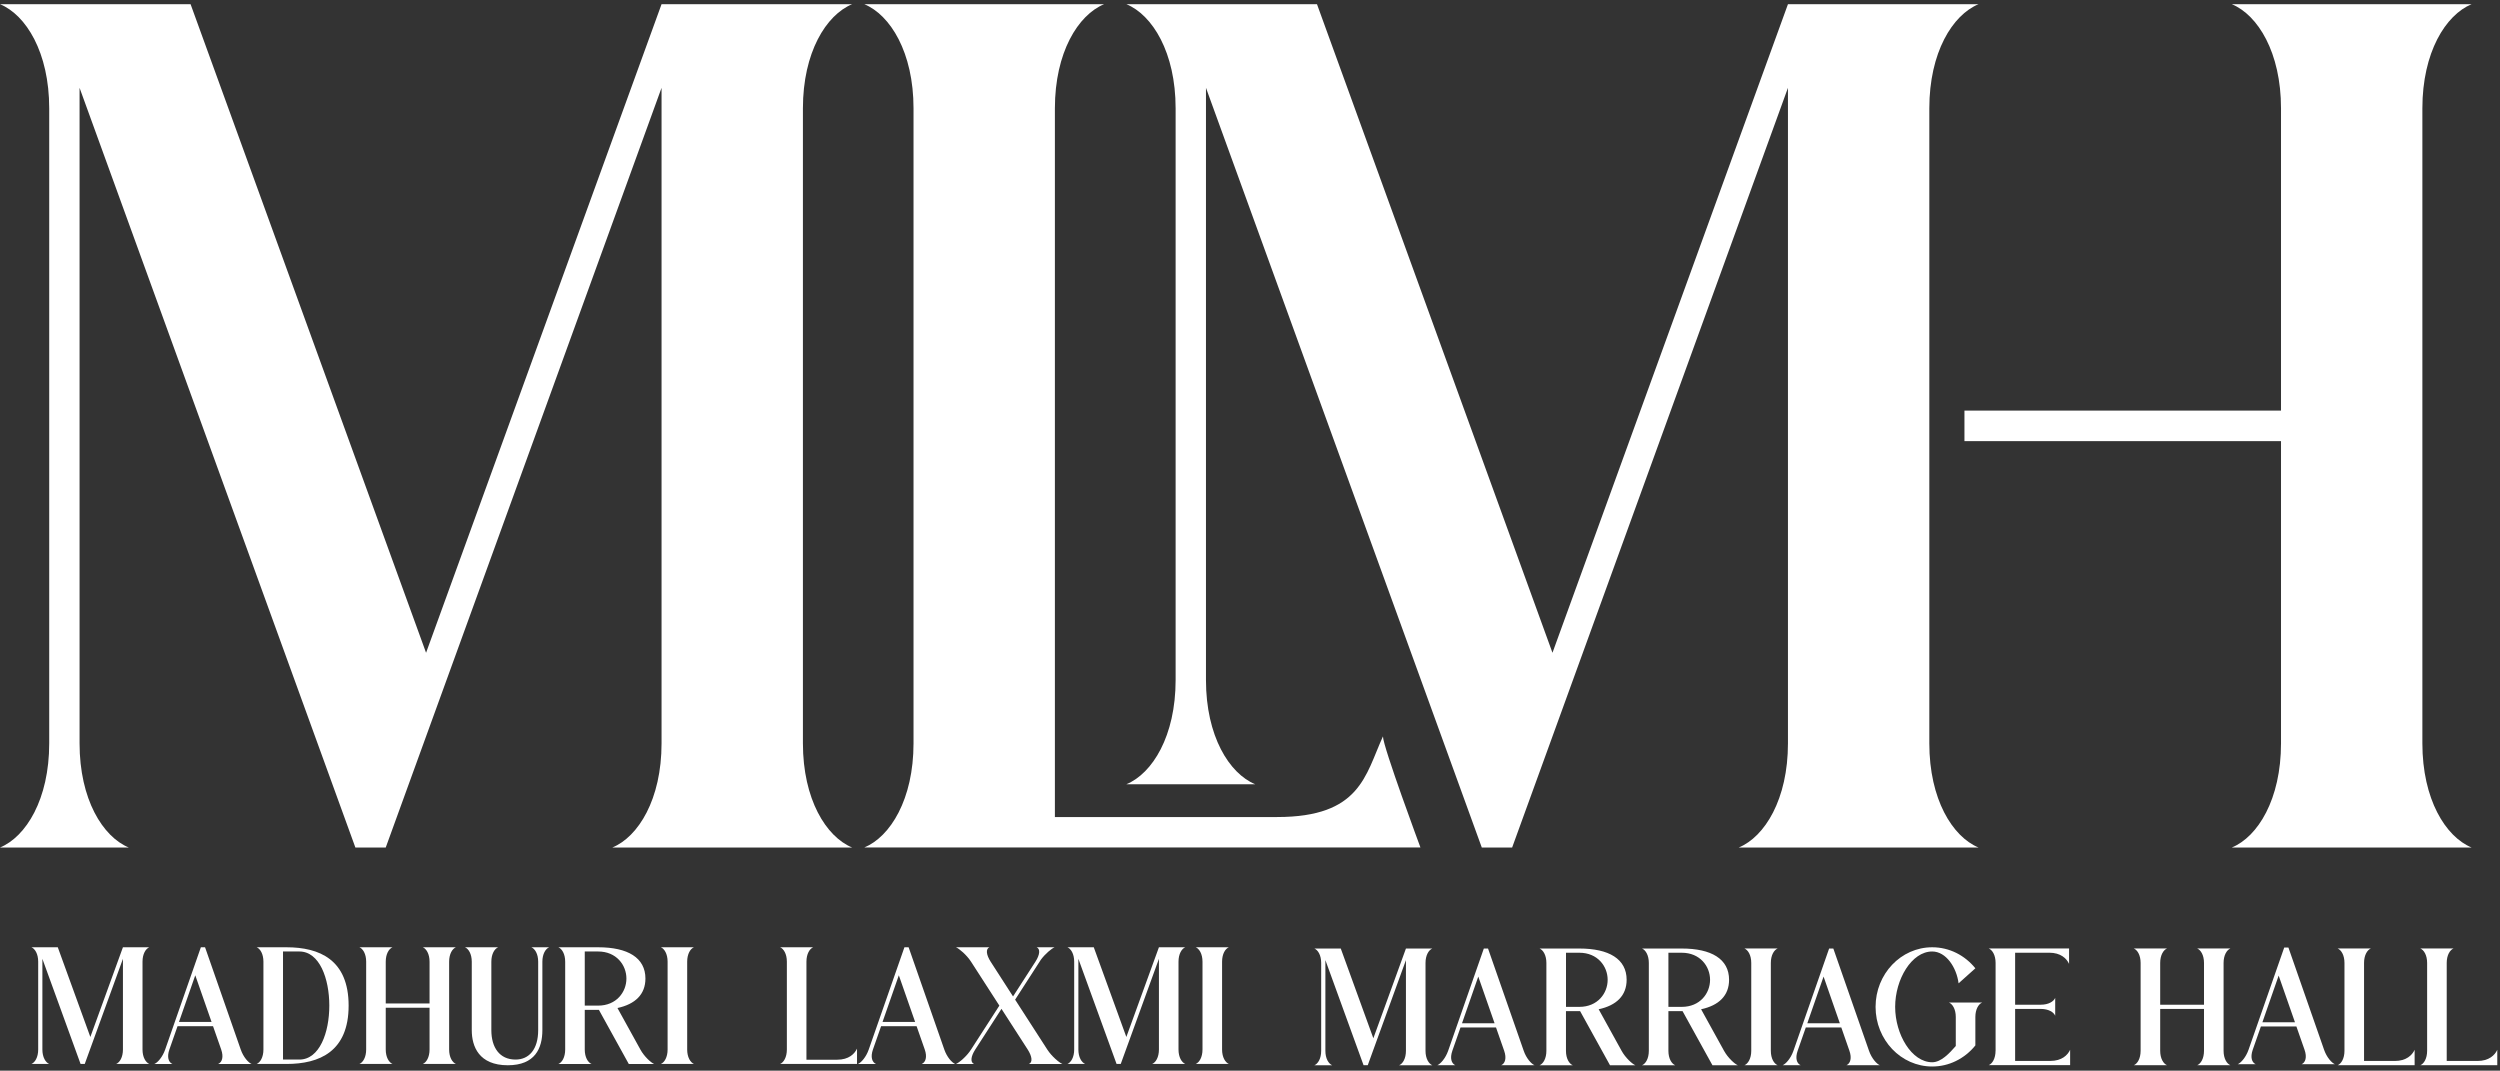
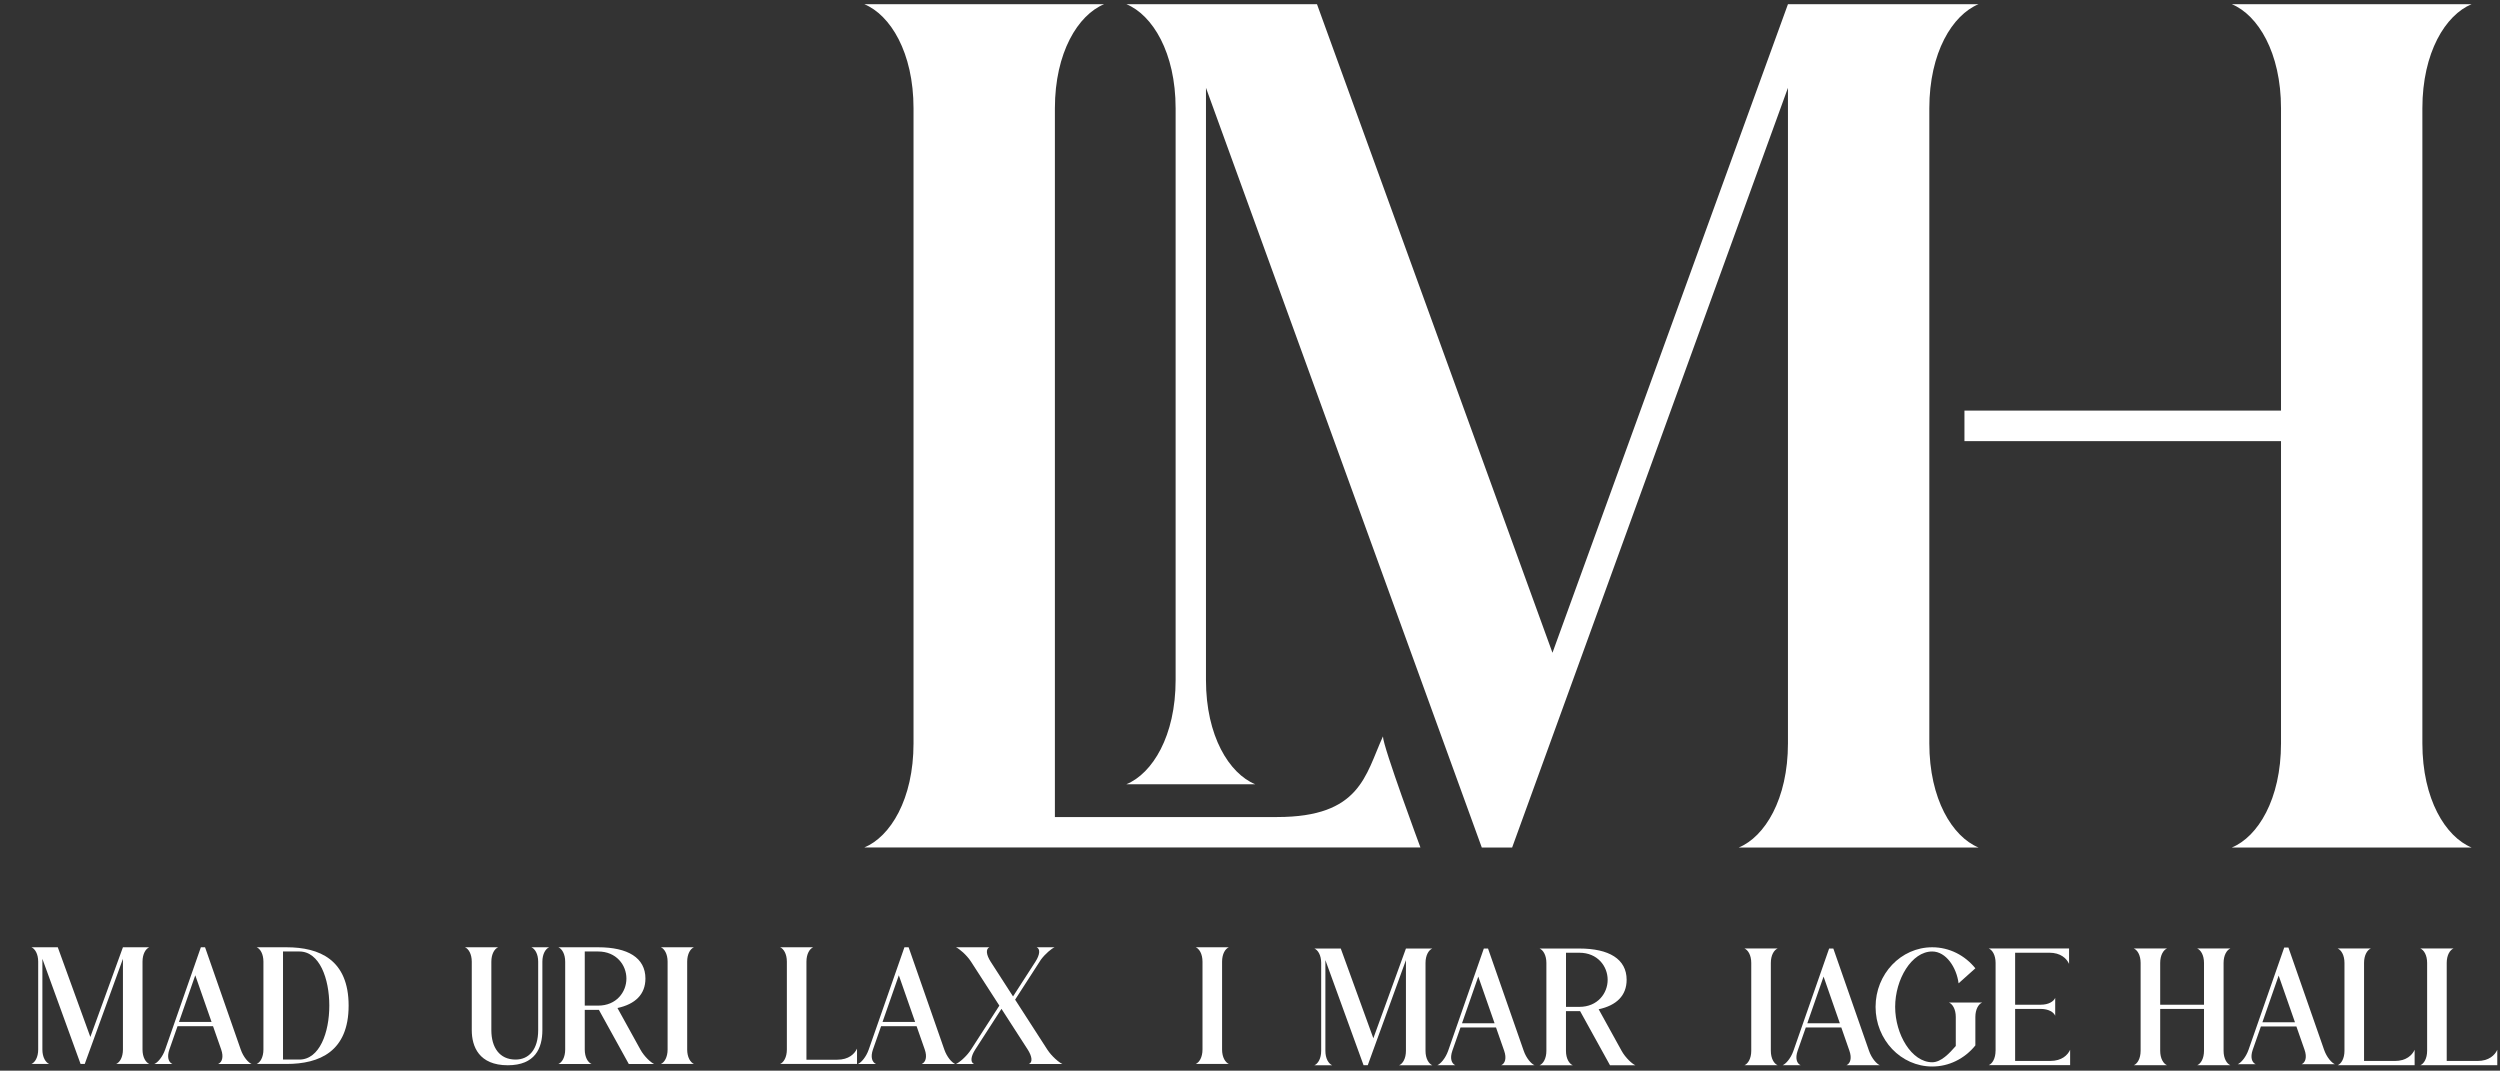
<svg xmlns="http://www.w3.org/2000/svg" width="467" height="200" viewBox="0 0 467 200" fill="none">
  <rect x="0" y="0" width="467" height="200" fill="#333333" stroke="none" />
  <g clip-path="url(#clip0_0_245)">
-     <path d="M123.578 138.858V16.405L72.055 158.316H66.385L14.863 16.405V138.858C14.863 149.317 19.198 156.302 24.056 158.316H0C4.858 156.302 9.193 149.317 9.193 138.858V20.241C9.193 9.782 4.858 2.79 0 0.783H35.6L79.589 121.939L123.578 0.783H159.178C154.32 2.797 149.985 9.782 149.985 20.241V138.858C149.985 149.317 154.32 156.302 159.178 158.316H114.385C119.242 156.302 123.578 149.317 123.578 138.858Z" fill="white" />
    <path d="M333.99 138.858V16.405L282.467 158.316H276.798L225.275 16.405V127.038C225.275 137.497 229.61 144.481 234.468 146.495H210.412C215.27 144.481 219.605 137.497 219.605 127.038V20.241C219.605 9.782 215.27 2.797 210.412 0.783H246.013L290.001 121.939L333.99 0.783H369.59C364.732 2.797 360.397 9.782 360.397 20.241V138.858C360.397 149.317 364.732 156.302 369.59 158.316H324.797C329.654 156.302 333.99 149.317 333.99 138.858Z" fill="white" />
    <path d="M258.334 137.554C258.334 139.454 265.338 158.309 265.338 158.309H161.453C166.311 156.295 170.646 149.31 170.646 138.851V20.241C170.646 9.782 166.311 2.797 161.453 0.783H206.247C201.389 2.797 197.054 9.782 197.054 20.241V152.622H238.564C254.14 152.622 255.037 144.793 258.334 137.561V137.554Z" fill="white" />
    <path d="M22.965 179.107L15.833 198.741H15.049L7.918 179.107V196.054C7.918 197.5 8.518 198.465 9.189 198.748H5.863C6.534 198.472 7.134 197.5 7.134 196.054V179.638C7.134 178.192 6.534 177.227 5.863 176.944H10.792L16.878 193.707L22.965 176.944H27.893C27.222 177.22 26.622 178.192 26.622 179.638V196.054C26.622 197.5 27.222 198.465 27.893 198.748H21.694C22.364 198.472 22.965 197.5 22.965 196.054V179.107Z" fill="white" />
    <path d="M40.755 198.749C41.482 198.43 41.807 197.451 41.319 196.054L39.794 191.693H33.164L31.639 196.054C31.152 197.451 31.477 198.43 32.204 198.749H28.836C29.443 198.501 30.368 197.458 30.855 196.054L37.521 176.951H38.304L44.97 196.054C45.457 197.458 46.382 198.493 46.989 198.749H40.748H40.755ZM39.519 190.899L36.476 182.184L33.432 190.899H39.512H39.519Z" fill="white" />
    <path d="M53.516 176.951C59.715 176.951 65.123 179.298 65.123 187.85C65.123 196.401 59.715 198.748 53.516 198.748H47.938C48.608 198.472 49.208 197.5 49.208 196.054V179.638C49.208 178.192 48.608 177.227 47.938 176.944H53.516V176.951ZM55.923 177.738H52.866V197.926H55.923C59.687 197.926 61.515 192.898 61.515 187.85C61.515 182.801 59.687 177.738 55.923 177.738Z" fill="white" />
-     <path d="M80.241 196.054V188.24H72.057V196.054C72.057 197.5 72.657 198.465 73.328 198.748H67.129C67.8 198.472 68.4 197.5 68.4 196.054V179.638C68.4 178.192 67.8 177.227 67.129 176.944H73.328C72.657 177.22 72.057 178.192 72.057 179.638V187.453H80.241V179.638C80.241 178.192 79.641 177.227 78.97 176.944H85.169C84.498 177.22 83.898 178.192 83.898 179.638V196.054C83.898 197.5 84.498 198.465 85.169 198.748H78.97C79.641 198.472 80.241 197.5 80.241 196.054Z" fill="white" />
    <path d="M102.587 176.951C101.916 177.228 101.316 178.199 101.316 179.646V192.431C101.316 195.813 99.946 198.99 94.862 198.99C89.461 198.99 88.126 195.48 88.126 192.431V179.646C88.126 178.199 87.526 177.235 86.856 176.951H93.055C92.384 177.228 91.784 178.199 91.784 179.646V192.431C91.784 195.678 93.323 197.926 96.303 197.926C98.838 197.926 100.532 196.012 100.532 192.431V179.646C100.532 178.199 99.932 177.235 99.261 176.951H102.587Z" fill="white" />
    <path d="M111.733 176.951C117.275 176.951 120.566 178.908 120.566 182.794C120.566 185.737 118.673 187.58 115.341 188.297L119.627 196.061C120.333 197.345 121.589 198.501 122.197 198.756H117.459L111.874 188.644C111.824 188.644 109.233 188.644 109.233 188.644V196.061C109.233 197.508 109.833 198.472 110.504 198.756H104.305C104.975 198.479 105.576 197.508 105.576 196.061V179.646C105.576 178.199 104.975 177.235 104.305 176.951H111.733ZM109.233 177.738V187.85H111.733C115.136 187.85 117.014 185.318 117.014 182.794C117.014 180.27 115.136 177.738 111.733 177.738H109.233Z" fill="white" />
    <path d="M124.708 196.054V179.638C124.708 178.192 124.108 177.227 123.438 176.944H129.637C128.966 177.22 128.366 178.192 128.366 179.638V196.054C128.366 197.5 128.966 198.465 129.637 198.748H123.438C124.108 198.472 124.708 197.5 124.708 196.054Z" fill="white" />
    <path d="M426.093 138.858V82.4H366.959V76.706H426.093V20.241C426.093 9.782 421.758 2.797 416.9 0.783H461.693C456.836 2.797 452.5 9.782 452.5 20.241V138.858C452.5 149.317 456.836 156.302 461.693 158.316H416.9C421.758 156.309 426.093 149.317 426.093 138.858Z" fill="white" />
    <path d="M160.091 195.877V198.748H145.715C146.386 198.472 146.986 197.5 146.986 196.054V179.638C146.986 178.192 146.386 177.227 145.715 176.944H151.914C151.243 177.22 150.643 178.192 150.643 179.638V197.954H156.391C158.544 197.954 159.639 196.869 160.098 195.87L160.091 195.877Z" fill="white" />
    <path d="M172.18 198.749C172.908 198.43 173.232 197.451 172.745 196.054L171.22 191.693H164.59L163.065 196.054C162.578 197.451 162.902 198.43 163.63 198.749H160.262C160.869 198.501 161.794 197.458 162.281 196.054L168.946 176.951H169.73L176.396 196.054C176.883 197.458 177.808 198.493 178.415 198.749H172.173H172.18ZM170.945 190.899L167.901 182.184L164.858 190.899H170.938H170.945Z" fill="white" />
    <path d="M184.823 176.951C184.096 177.27 184.237 178.369 185.056 179.646L189.236 186.134L193.416 179.646C194.235 178.376 194.376 177.27 193.649 176.951H196.996C196.452 177.178 195.273 178.142 194.447 179.256L189.624 186.737L195.633 196.054C196.452 197.323 197.843 198.493 198.45 198.749H192.209C192.936 198.43 192.795 197.331 191.976 196.054L187.075 188.453L182.175 196.054C181.356 197.323 181.215 198.43 181.942 198.749H178.574C179.181 198.501 180.579 197.323 181.391 196.054L186.68 187.85L181.391 179.646C180.572 178.376 179.181 177.206 178.574 176.951H184.816H184.823Z" fill="white" />
-     <path d="M216.488 179.107L209.357 198.741H208.573L201.441 179.107V196.054C201.441 197.5 202.042 198.465 202.712 198.748H199.387C200.057 198.472 200.658 197.5 200.658 196.054V179.638C200.658 178.192 200.057 177.227 199.387 176.944H204.315L210.402 193.707L216.488 176.944H221.416C220.746 177.22 220.145 178.192 220.145 179.638V196.054C220.145 197.5 220.746 198.465 221.416 198.748H215.217C215.888 198.472 216.488 197.5 216.488 196.054V179.107Z" fill="white" />
    <path d="M224.626 196.054V179.638C224.626 178.192 224.026 177.227 223.355 176.944H229.555C228.884 177.22 228.284 178.192 228.284 179.638V196.054C228.284 197.5 228.884 198.465 229.555 198.748H223.355C224.026 198.472 224.626 197.5 224.626 196.054Z" fill="white" />
    <path d="M262.629 179.347L255.497 198.982H254.713L247.582 179.347V196.295C247.582 197.741 248.182 198.706 248.853 198.989H245.527C246.198 198.713 246.798 197.741 246.798 196.295V179.879C246.798 178.433 246.198 177.468 245.527 177.185H250.456L256.542 193.948L262.629 177.185H267.557C266.886 177.461 266.286 178.433 266.286 179.879V196.295C266.286 197.741 266.886 198.706 267.557 198.989H261.358C262.028 198.713 262.629 197.741 262.629 196.295V179.347Z" fill="white" />
    <path d="M280.421 198.982C281.148 198.663 281.466 197.685 280.979 196.288L279.454 191.927H272.824L271.298 196.288C270.811 197.685 271.136 198.663 271.856 198.982H268.488C269.096 198.734 270.02 197.692 270.515 196.288L277.18 177.185H277.964L284.629 196.288C285.116 197.692 286.041 198.727 286.656 198.982H280.414H280.421ZM279.185 191.14L276.142 182.425L273.106 191.14H279.185Z" fill="white" />
    <path d="M295.022 177.185C300.564 177.185 303.855 179.142 303.855 183.028C303.855 185.97 301.962 187.814 298.63 188.53L302.916 196.295C303.622 197.578 304.879 198.734 305.486 198.989H300.748L295.163 188.878C295.113 188.878 292.522 188.878 292.522 188.878V196.295C292.522 197.741 293.122 198.706 293.793 198.989H287.594C288.265 198.713 288.865 197.741 288.865 196.295V179.879C288.865 178.433 288.265 177.468 287.594 177.185H295.022ZM292.529 177.972V188.083H295.029C298.432 188.083 300.31 185.552 300.31 183.028C300.31 180.503 298.432 177.972 295.029 177.972H292.529Z" fill="white" />
-     <path d="M314.158 177.185C319.701 177.185 322.991 179.142 322.991 183.028C322.991 185.97 321.099 187.814 317.766 188.53L322.052 196.295C322.758 197.578 324.015 198.734 324.622 198.989H319.885L314.3 188.878C314.25 188.878 311.659 188.878 311.659 188.878V196.295C311.659 197.741 312.259 198.706 312.93 198.989H306.73C307.401 198.713 308.001 197.741 308.001 196.295V179.879C308.001 178.433 307.401 177.468 306.73 177.185H314.158ZM311.659 177.972V188.083H314.158C317.562 188.083 319.44 185.552 319.44 183.028C319.44 180.503 317.562 177.972 314.158 177.972H311.659Z" fill="white" />
    <path d="M327.134 196.288V179.872C327.134 178.425 326.534 177.461 325.863 177.177H332.063C331.392 177.454 330.792 178.425 330.792 179.872V196.288C330.792 197.734 331.392 198.699 332.063 198.982H325.863C326.534 198.706 327.134 197.734 327.134 196.288Z" fill="white" />
    <path d="M344.915 198.982C345.642 198.663 345.96 197.684 345.472 196.288L343.954 191.927H337.324L335.799 196.288C335.312 197.684 335.637 198.663 336.364 198.982H332.996C333.603 198.734 334.528 197.692 335.015 196.288L341.681 177.185H342.465L349.13 196.288C349.617 197.692 350.542 198.727 351.149 198.982H344.908H344.915ZM343.679 191.14L340.643 182.425L337.607 191.14H343.686H343.679Z" fill="white" />
    <path d="M350.357 188.083C350.357 181.936 355.095 176.951 360.934 176.951C364.168 176.951 367.056 178.475 368.998 180.879L365.863 183.687C365.489 180.723 363.526 177.738 360.934 177.738C357.1 177.738 354.015 182.928 354.015 188.083C354.015 193.239 357.1 198.429 360.934 198.429C362.608 198.429 364.147 196.756 365.34 195.394V189.97C365.34 188.523 364.74 187.559 364.069 187.275H370.269C369.598 187.552 368.998 188.523 368.998 189.97V195.288C368.002 196.522 366.76 197.522 365.34 198.209C363.999 198.862 362.509 199.223 360.934 199.223C355.095 199.223 350.357 194.238 350.357 188.091V188.083Z" fill="white" />
    <path d="M372.776 196.288V179.872C372.776 178.426 372.176 177.461 371.505 177.178H386.502V180.05C386.043 179.05 384.949 177.965 382.795 177.965H376.426V187.679H381.228C382.668 187.679 383.628 187.077 383.911 186.403V189.743C383.635 189.069 382.668 188.467 381.228 188.467H376.426V198.181H382.993C385.147 198.181 386.241 197.096 386.7 196.096V198.968H371.498C372.169 198.692 372.769 197.72 372.769 196.274L372.776 196.288Z" fill="white" />
    <path d="M411.708 196.288V188.474H403.524V196.288C403.524 197.734 404.124 198.699 404.795 198.982H398.596C399.266 198.706 399.867 197.734 399.867 196.288V179.872C399.867 178.426 399.266 177.461 398.596 177.178H404.795C404.124 177.454 403.524 178.426 403.524 179.872V187.687H411.708V179.872C411.708 178.426 411.107 177.461 410.437 177.178H416.636C415.965 177.454 415.365 178.426 415.365 179.872V196.288C415.365 197.734 415.965 198.699 416.636 198.982H410.437C411.107 198.706 411.708 197.734 411.708 196.288Z" fill="white" />
    <path d="M429.933 198.798C430.66 198.478 430.978 197.5 430.491 196.103L428.965 191.742H422.335L420.81 196.103C420.323 197.5 420.648 198.478 421.368 198.798H418C418.607 198.549 419.532 197.507 420.026 196.103L426.692 177H427.476L434.141 196.103C434.628 197.507 435.553 198.542 436.167 198.798H429.926H429.933ZM428.697 190.955L425.654 182.24L422.618 190.955H428.697Z" fill="white" />
    <path d="M451.052 196.11V198.982H436.676C437.347 198.706 437.947 197.734 437.947 196.288V179.872C437.947 178.425 437.347 177.461 436.676 177.177H442.875C442.204 177.454 441.604 178.425 441.604 179.872V198.188H447.345C449.498 198.188 450.593 197.103 451.052 196.103V196.11Z" fill="white" />
    <path d="M466.493 196.11V198.982H452.117C452.788 198.706 453.388 197.734 453.388 196.288V179.872C453.388 178.425 452.788 177.461 452.117 177.177H458.317C457.646 177.454 457.046 178.425 457.046 179.872V198.188H462.786C464.94 198.188 466.034 197.103 466.493 196.103V196.11Z" fill="white" />
  </g>
  <defs>
    <clipPath id="clip0_0_245">
      <rect width="466.491" height="198.433" fill="white" transform="translate(0 0.783)" />
    </clipPath>
  </defs>
</svg>